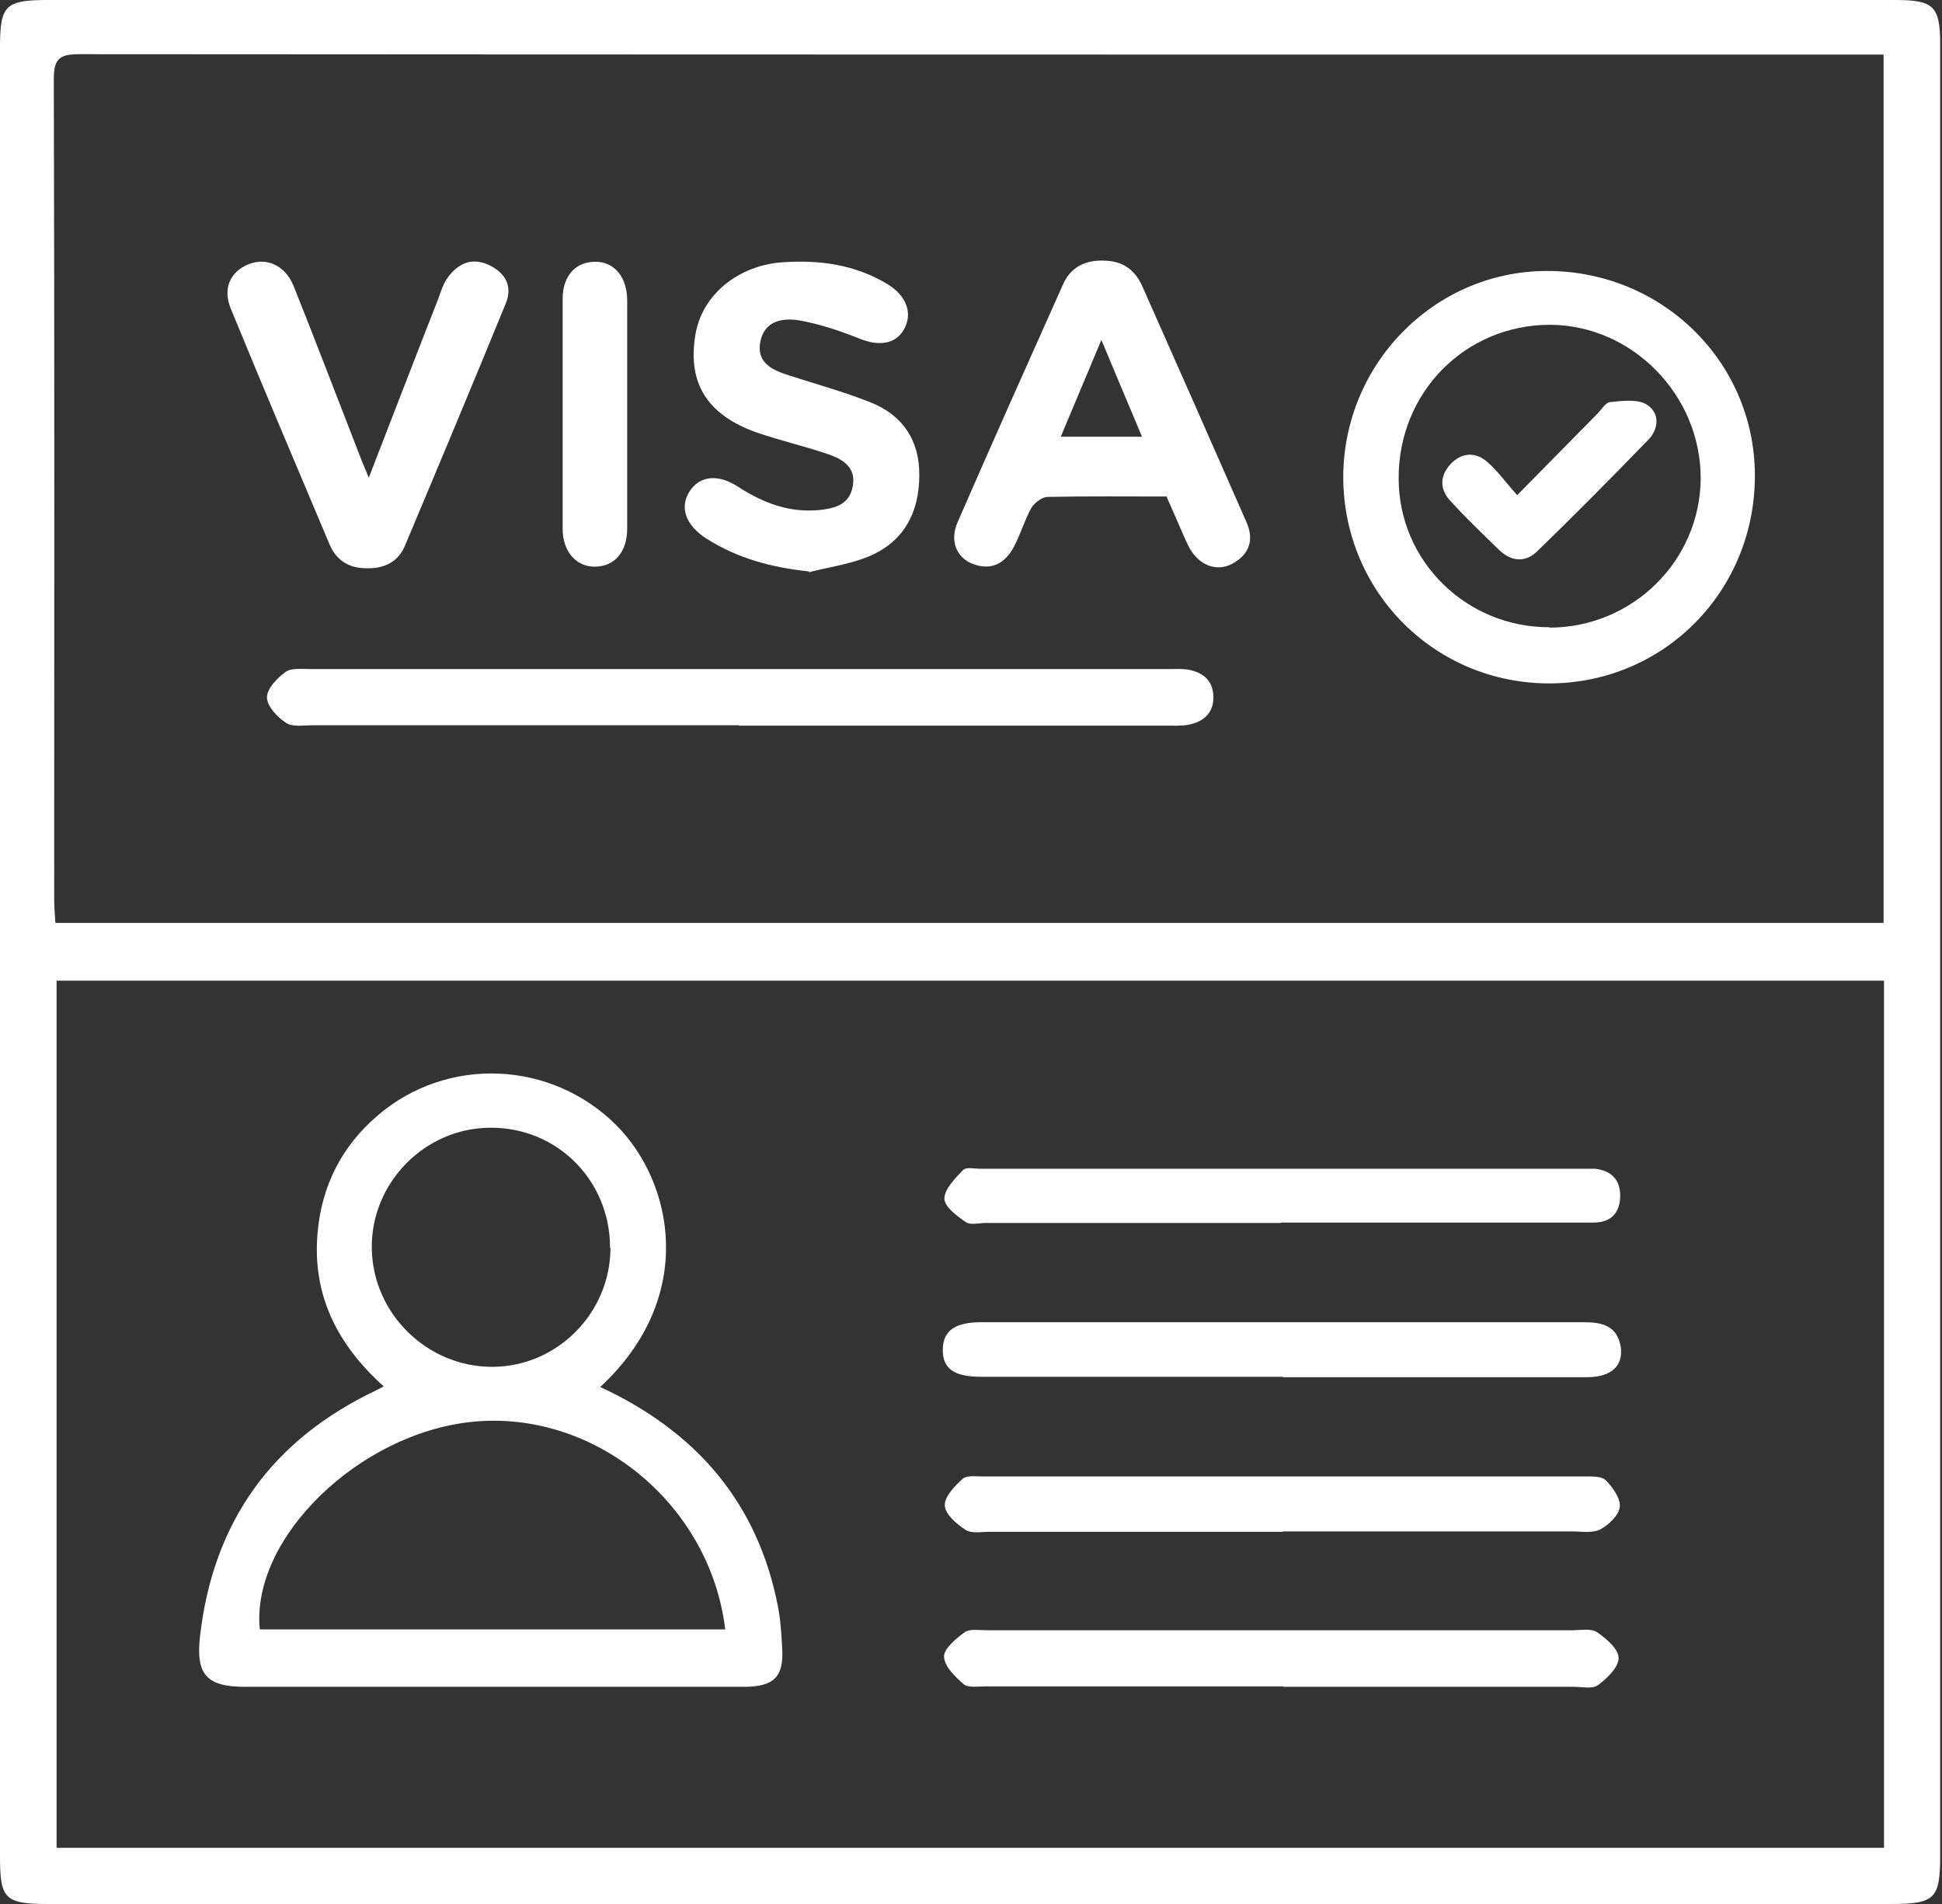
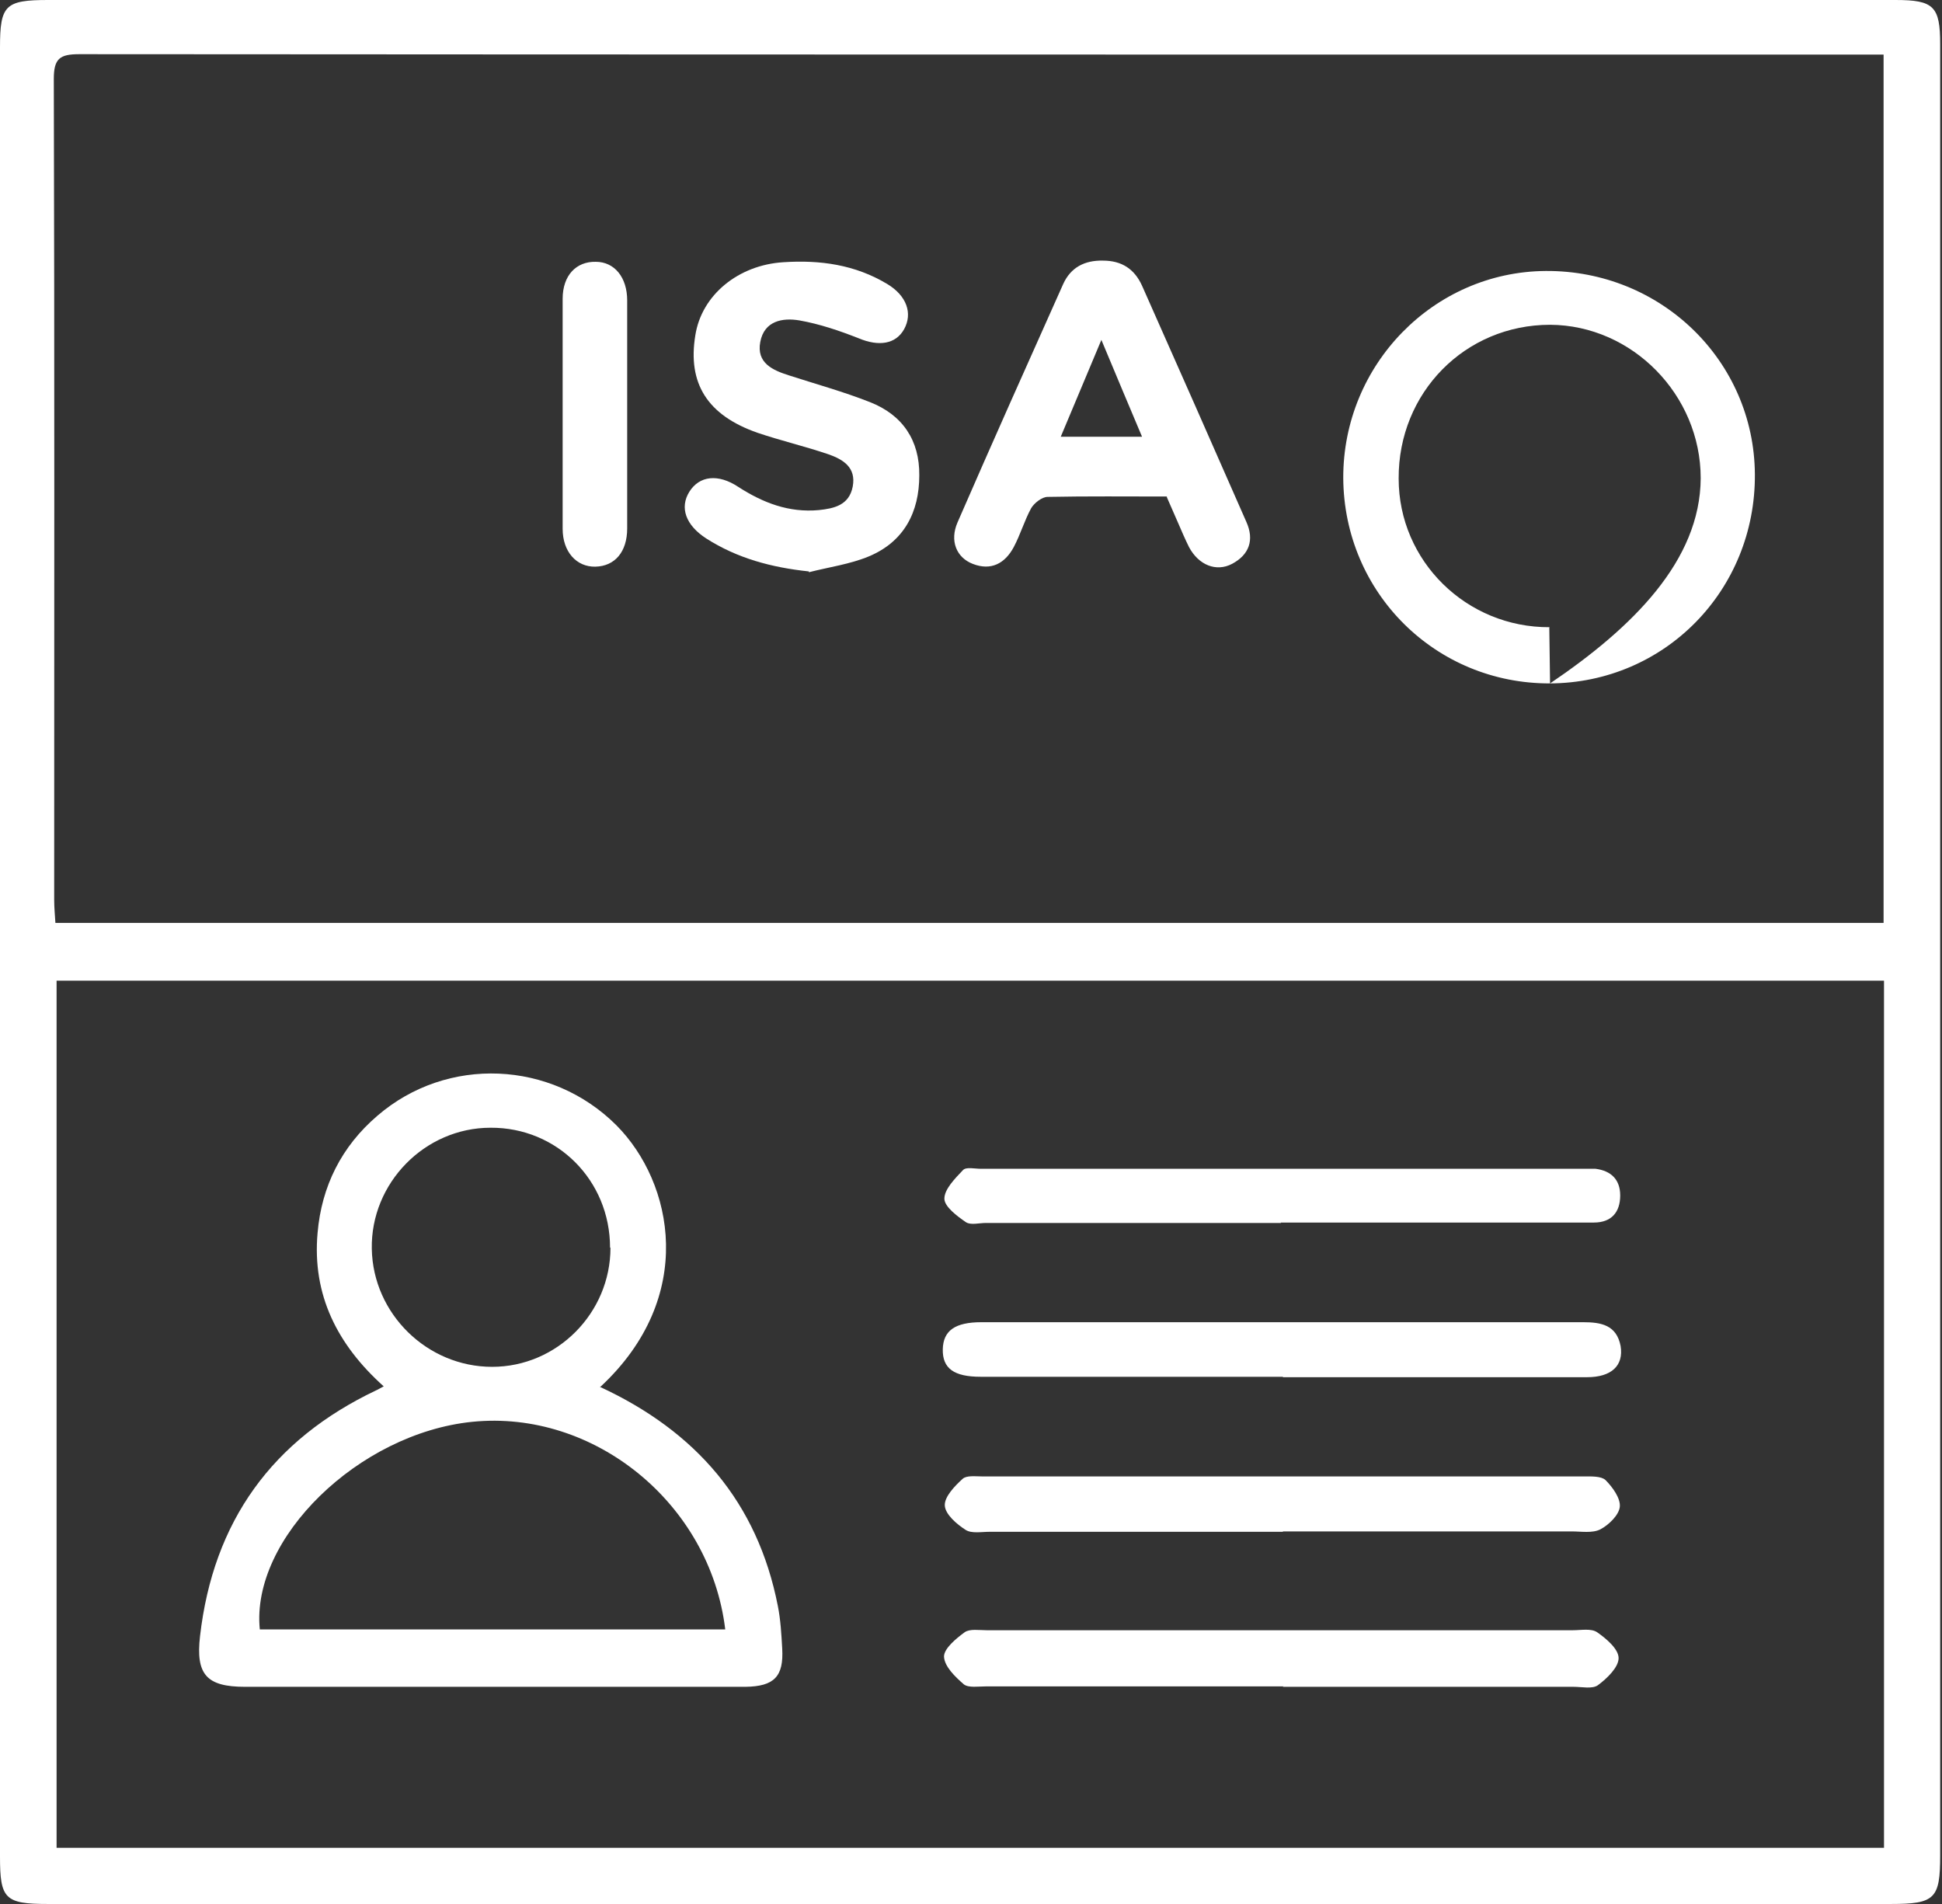
<svg xmlns="http://www.w3.org/2000/svg" width="51" height="50" viewBox="0 0 51 50" fill="none">
  <rect x="0" y="0" width="51" height="50" fill="#333333" stroke="none" />
  <g clip-path="url(#clip0_148_367)">
    <path d="M25.492 0C33.592 0 41.681 0 49.78 0C50.785 0 50.952 0.167 50.952 1.162C50.952 17.015 50.952 32.869 50.952 48.723C50.952 49.864 50.816 50 49.655 50C33.518 50 17.392 50 1.256 50C0.126 50 0 49.864 0 48.755C0 32.911 0 17.078 0 1.245C0 0.136 0.136 0 1.266 0C9.334 0 17.413 0 25.492 0ZM49.477 1.434H48.88C33.278 1.434 17.685 1.434 2.082 1.423C1.57 1.423 1.413 1.538 1.413 2.072C1.434 9.261 1.423 16.45 1.423 23.629C1.423 23.838 1.444 24.048 1.455 24.236H49.466V1.434H49.477ZM49.477 25.753H1.486V48.525H49.477V25.753Z" fill="white" />
-     <path d="M40.707 17.947C37.704 17.957 35.297 15.571 35.276 12.558C35.266 9.575 37.652 7.137 40.592 7.116C43.617 7.095 46.065 9.471 46.086 12.453C46.107 15.498 43.721 17.936 40.697 17.947H40.707ZM40.687 16.482C42.874 16.482 44.653 14.724 44.663 12.558C44.663 10.37 42.863 8.539 40.707 8.529C38.478 8.529 36.72 10.308 36.731 12.568C36.731 14.734 38.51 16.482 40.697 16.471L40.687 16.482Z" fill="white" />
-     <path d="M19.401 19.046C15.665 19.046 11.94 19.046 8.204 19.046C7.964 19.046 7.681 19.098 7.514 18.983C7.283 18.836 7.011 18.543 7.011 18.313C7.011 18.083 7.283 17.8 7.503 17.643C7.65 17.539 7.922 17.57 8.141 17.57C15.665 17.57 23.179 17.57 30.703 17.57C30.86 17.57 31.017 17.56 31.174 17.581C31.561 17.643 31.844 17.842 31.865 18.271C31.886 18.721 31.603 18.962 31.195 19.035C31.007 19.067 30.797 19.056 30.609 19.056C26.873 19.056 23.148 19.056 19.412 19.056L19.401 19.046Z" fill="white" />
+     <path d="M40.707 17.947C37.704 17.957 35.297 15.571 35.276 12.558C35.266 9.575 37.652 7.137 40.592 7.116C43.617 7.095 46.065 9.471 46.086 12.453C46.107 15.498 43.721 17.936 40.697 17.947H40.707ZC42.874 16.482 44.653 14.724 44.663 12.558C44.663 10.37 42.863 8.539 40.707 8.529C38.478 8.529 36.72 10.308 36.731 12.568C36.731 14.734 38.51 16.482 40.697 16.471L40.687 16.482Z" fill="white" />
    <path d="M30.651 13.039C29.604 13.039 28.558 13.028 27.512 13.049C27.365 13.049 27.166 13.206 27.082 13.342C26.904 13.667 26.8 14.033 26.622 14.368C26.392 14.797 26.026 14.996 25.544 14.807C25.115 14.64 24.937 14.201 25.146 13.719C26.057 11.626 26.988 9.544 27.92 7.461C28.118 7.022 28.485 6.833 28.966 6.844C29.458 6.844 29.793 7.064 29.992 7.503C30.913 9.575 31.823 11.637 32.733 13.709C32.943 14.18 32.807 14.567 32.357 14.807C31.938 15.027 31.478 14.839 31.226 14.368C31.122 14.159 31.028 13.939 30.933 13.719C30.839 13.499 30.745 13.29 30.64 13.049L30.651 13.039ZM28.924 8.926C28.527 9.868 28.202 10.653 27.857 11.469H29.992C29.636 10.632 29.311 9.847 28.924 8.926Z" fill="white" />
    <path d="M21.243 15.006C20.259 14.902 19.36 14.661 18.543 14.138C18.01 13.792 17.842 13.332 18.104 12.913C18.365 12.495 18.857 12.432 19.391 12.788C20.04 13.206 20.72 13.468 21.505 13.395C21.902 13.353 22.3 13.269 22.394 12.777C22.488 12.275 22.143 12.066 21.756 11.93C21.139 11.72 20.511 11.574 19.893 11.365C18.575 10.904 18.052 10.067 18.261 8.801C18.428 7.744 19.391 6.959 20.573 6.886C21.536 6.823 22.457 6.949 23.305 7.461C23.807 7.765 23.974 8.225 23.744 8.644C23.524 9.041 23.075 9.104 22.551 8.884C22.049 8.686 21.526 8.508 20.992 8.414C20.552 8.34 20.071 8.424 19.966 8.979C19.862 9.533 20.291 9.722 20.72 9.858C21.432 10.088 22.154 10.287 22.844 10.559C23.702 10.894 24.152 11.563 24.142 12.484C24.142 13.447 23.744 14.221 22.823 14.609C22.321 14.818 21.777 14.891 21.243 15.027V15.006Z" fill="white" />
-     <path d="M9.68 12.558C10.318 10.915 10.904 9.387 11.501 7.869C11.574 7.671 11.637 7.451 11.762 7.283C12.034 6.917 12.39 6.75 12.84 6.959C13.28 7.168 13.468 7.524 13.28 7.974C12.411 10.098 11.521 12.223 10.632 14.337C10.454 14.755 10.098 14.933 9.627 14.923C9.157 14.923 8.832 14.713 8.654 14.295C7.786 12.233 6.907 10.172 6.059 8.1C5.839 7.566 6.059 7.126 6.53 6.938C7.001 6.75 7.493 6.969 7.712 7.514C8.319 9.031 8.895 10.548 9.491 12.076C9.544 12.202 9.596 12.327 9.69 12.558H9.68Z" fill="white" />
    <path d="M16.471 10.852C16.471 11.856 16.471 12.861 16.471 13.876C16.471 14.493 16.147 14.87 15.634 14.881C15.142 14.891 14.776 14.493 14.776 13.886C14.776 11.877 14.776 9.858 14.776 7.848C14.776 7.231 15.132 6.865 15.645 6.875C16.137 6.875 16.471 7.283 16.471 7.89C16.471 8.874 16.471 9.868 16.471 10.852Z" fill="white" />
    <path d="M15.749 36.417C18.282 37.589 19.893 39.452 20.427 42.172C20.5 42.539 20.521 42.916 20.542 43.292C20.584 44.025 20.333 44.286 19.579 44.297C18.418 44.297 17.246 44.297 16.084 44.297C12.871 44.297 9.648 44.297 6.436 44.297C5.421 44.297 5.138 43.972 5.253 42.968C5.599 39.954 7.147 37.809 9.879 36.511C9.931 36.49 9.973 36.459 10.077 36.407C8.864 35.318 8.194 34.01 8.34 32.378C8.445 31.153 8.968 30.107 9.91 29.301C11.741 27.721 14.483 27.846 16.189 29.552C17.685 31.059 18.303 34.062 15.77 36.417H15.749ZM19.046 42.79C18.648 39.483 15.603 37.013 12.401 37.338C9.418 37.641 6.582 40.404 6.823 42.79H19.035H19.046ZM16.021 32.765C16.021 30.996 14.63 29.605 12.882 29.615C11.155 29.615 9.732 31.07 9.764 32.796C9.795 34.502 11.218 35.894 12.924 35.894C14.63 35.894 16.032 34.481 16.032 32.765H16.021Z" fill="white" />
    <path d="M33.707 44.286C31.101 44.286 28.495 44.286 25.89 44.286C25.691 44.286 25.439 44.328 25.314 44.234C25.084 44.035 24.801 43.763 24.791 43.502C24.791 43.292 25.105 43.031 25.335 42.863C25.471 42.769 25.712 42.811 25.91 42.811C31.038 42.811 36.176 42.811 41.304 42.811C41.524 42.811 41.785 42.758 41.942 42.863C42.183 43.031 42.507 43.303 42.507 43.543C42.507 43.784 42.204 44.077 41.963 44.255C41.817 44.36 41.545 44.297 41.325 44.297C38.782 44.297 36.239 44.297 33.686 44.297L33.707 44.286Z" fill="white" />
    <path d="M33.686 40.226C31.122 40.226 28.558 40.226 25.994 40.226C25.774 40.226 25.513 40.278 25.356 40.174C25.126 40.027 24.822 39.766 24.812 39.535C24.801 39.305 25.073 39.023 25.282 38.834C25.387 38.74 25.617 38.772 25.795 38.772C31.059 38.772 36.333 38.772 41.597 38.772C41.785 38.772 42.047 38.761 42.162 38.866C42.35 39.054 42.56 39.347 42.539 39.567C42.518 39.787 42.246 40.048 42.026 40.163C41.817 40.268 41.524 40.216 41.273 40.216C38.751 40.216 36.218 40.216 33.696 40.216L33.686 40.226Z" fill="white" />
    <path d="M33.644 32.116C31.059 32.116 28.474 32.116 25.89 32.116C25.712 32.116 25.492 32.179 25.366 32.095C25.136 31.938 24.801 31.687 24.801 31.478C24.801 31.227 25.084 30.944 25.293 30.724C25.377 30.64 25.596 30.693 25.753 30.693C31.038 30.693 36.323 30.693 41.607 30.693C41.702 30.693 41.806 30.693 41.9 30.693C42.309 30.745 42.549 30.975 42.549 31.394C42.549 31.833 42.319 32.105 41.858 32.105C40.854 32.105 39.849 32.105 38.845 32.105C37.108 32.105 35.37 32.105 33.633 32.105L33.644 32.116Z" fill="white" />
    <path d="M33.686 36.155C31.038 36.155 28.401 36.155 25.753 36.155C25.052 36.155 24.749 35.936 24.759 35.433C24.77 34.941 25.084 34.722 25.774 34.722C31.038 34.722 36.312 34.722 41.576 34.722C42.047 34.722 42.455 34.795 42.56 35.35C42.643 35.862 42.319 36.166 41.681 36.166C39.023 36.166 36.354 36.166 33.696 36.166L33.686 36.155Z" fill="white" />
-     <path d="M39.839 13.008C40.592 12.244 41.262 11.563 41.942 10.873C42.057 10.758 42.162 10.569 42.288 10.559C42.612 10.527 42.999 10.475 43.24 10.622C43.585 10.831 43.575 11.249 43.292 11.543C42.329 12.537 41.367 13.51 40.373 14.473C40.069 14.776 39.692 14.755 39.368 14.441C38.928 14.012 38.489 13.594 38.081 13.144C37.798 12.84 37.819 12.484 38.091 12.191C38.374 11.888 38.73 11.856 39.044 12.118C39.326 12.359 39.546 12.673 39.839 12.997V13.008Z" fill="white" />
  </g>
  <defs>
    <clipPath id="clip0_148_367">
      <rect width="50.942" height="50" fill="white" />
    </clipPath>
  </defs>
</svg>